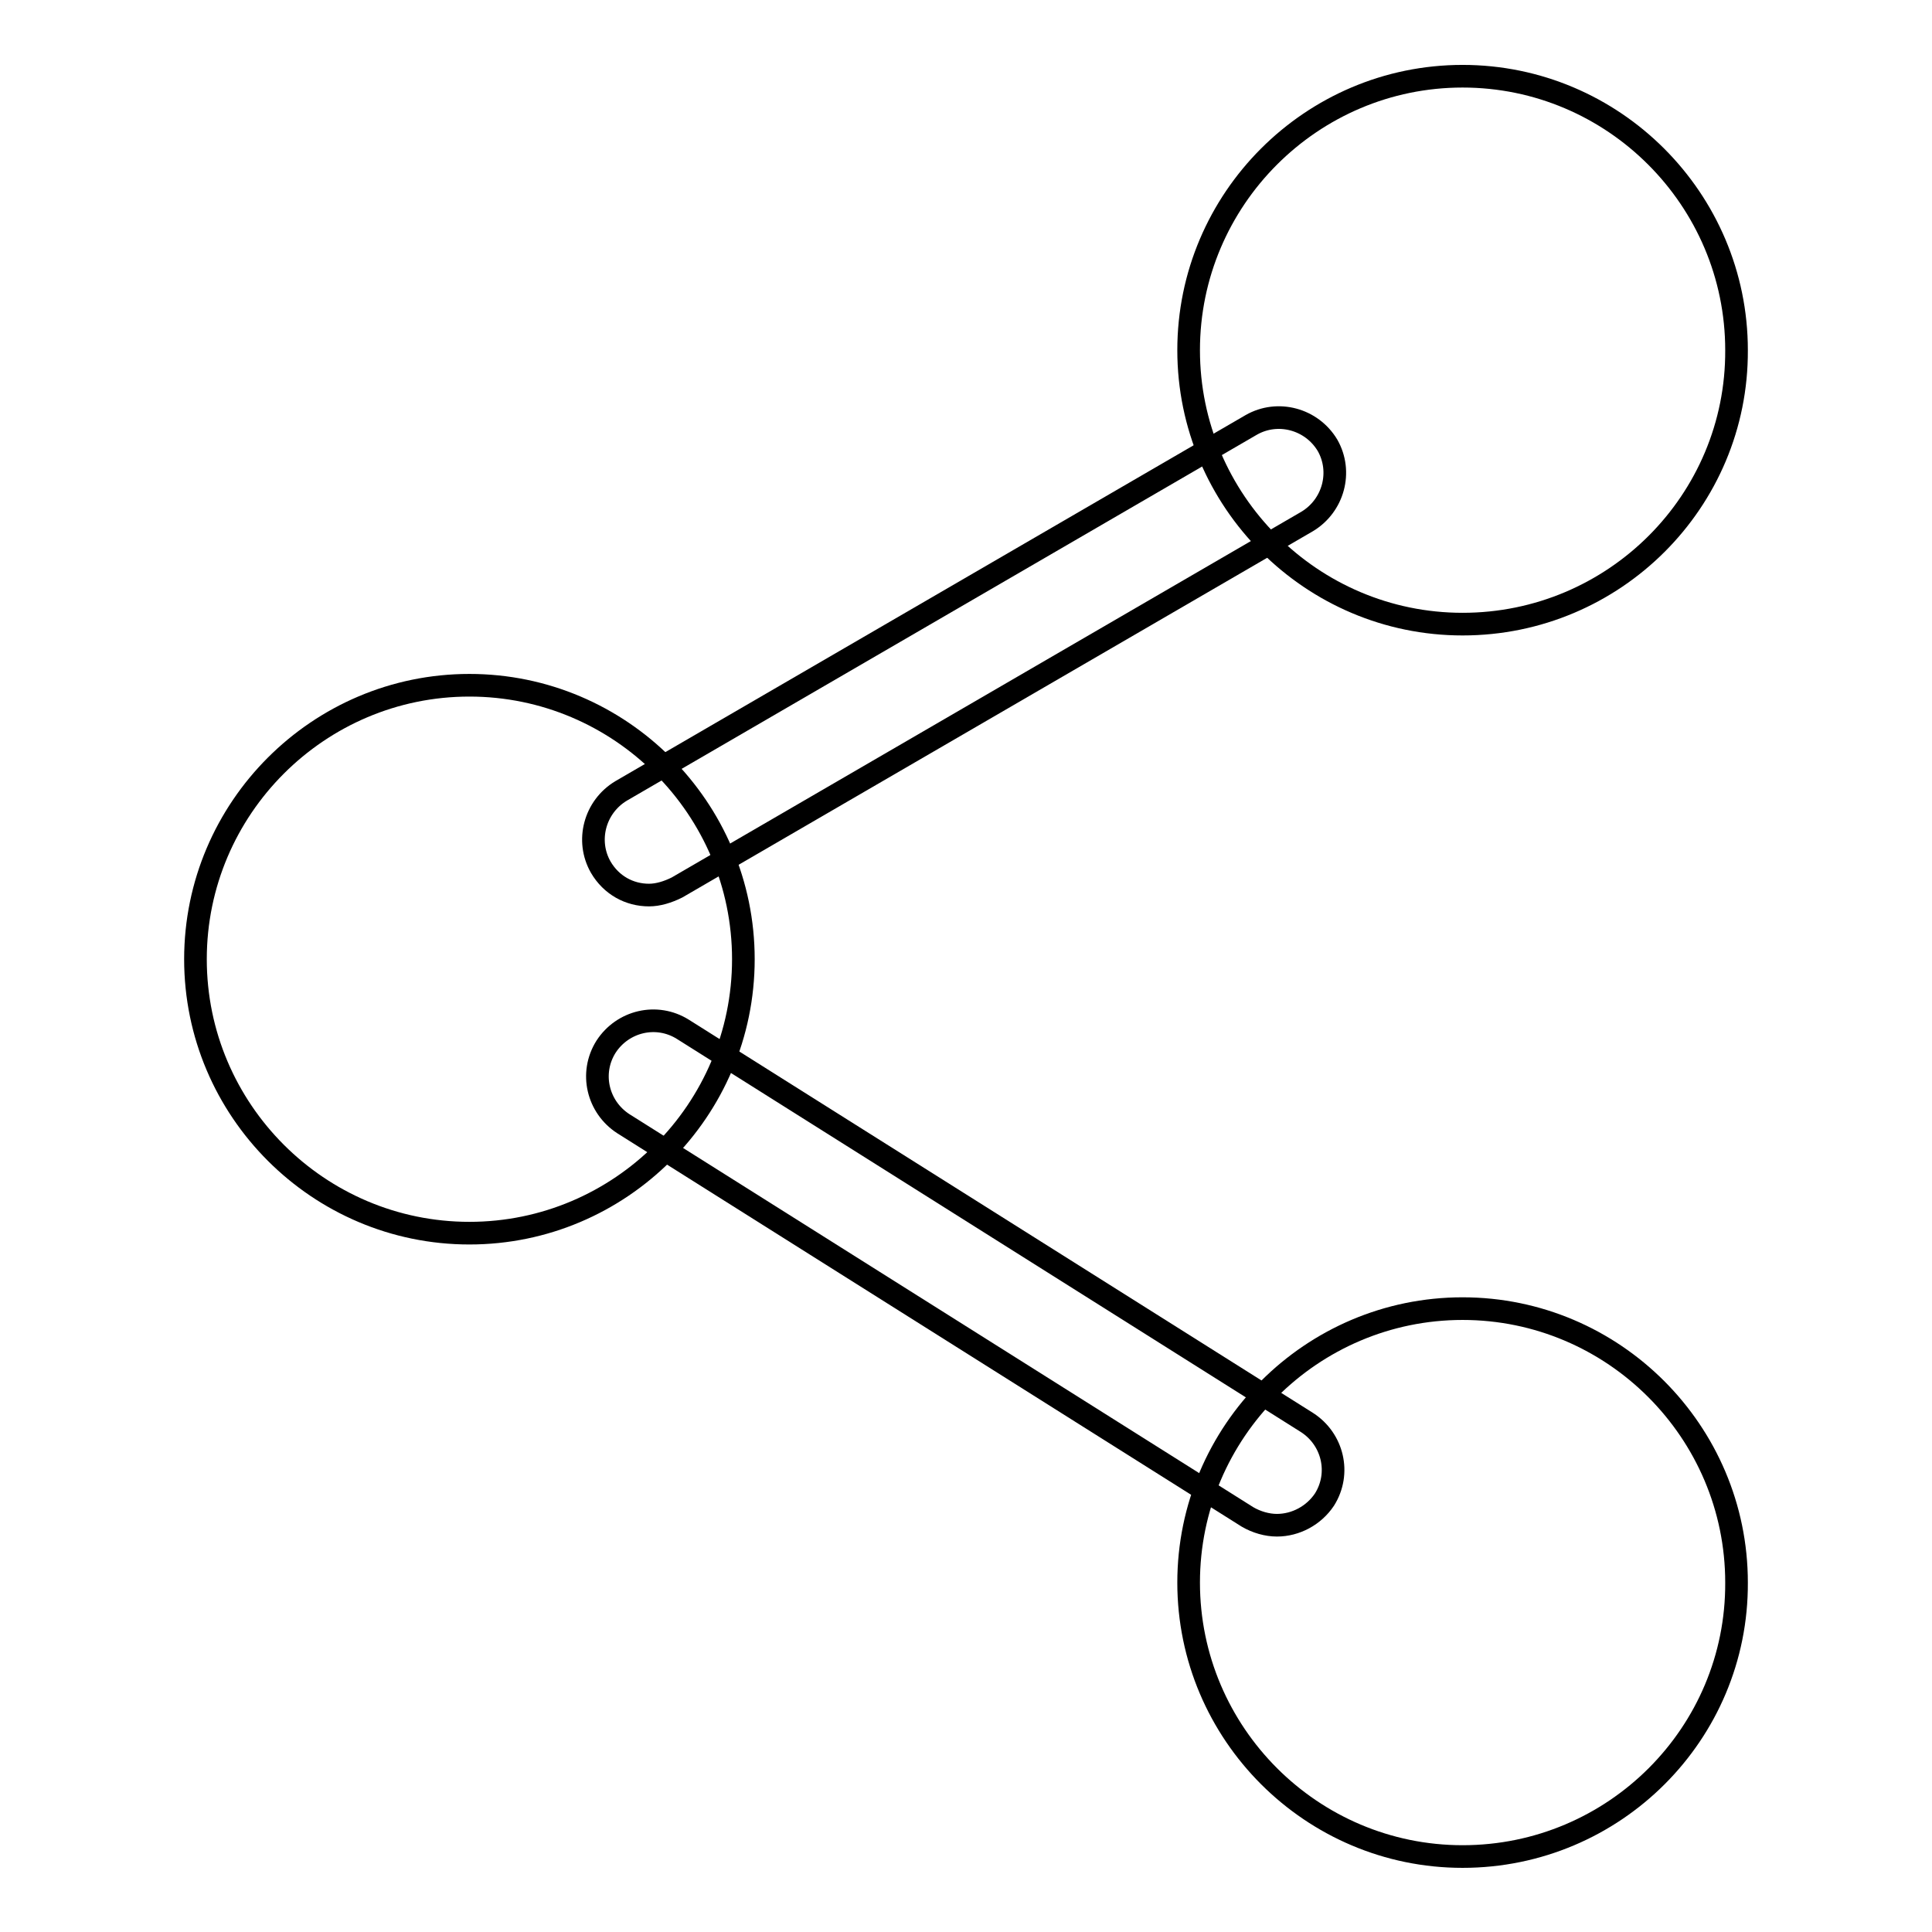
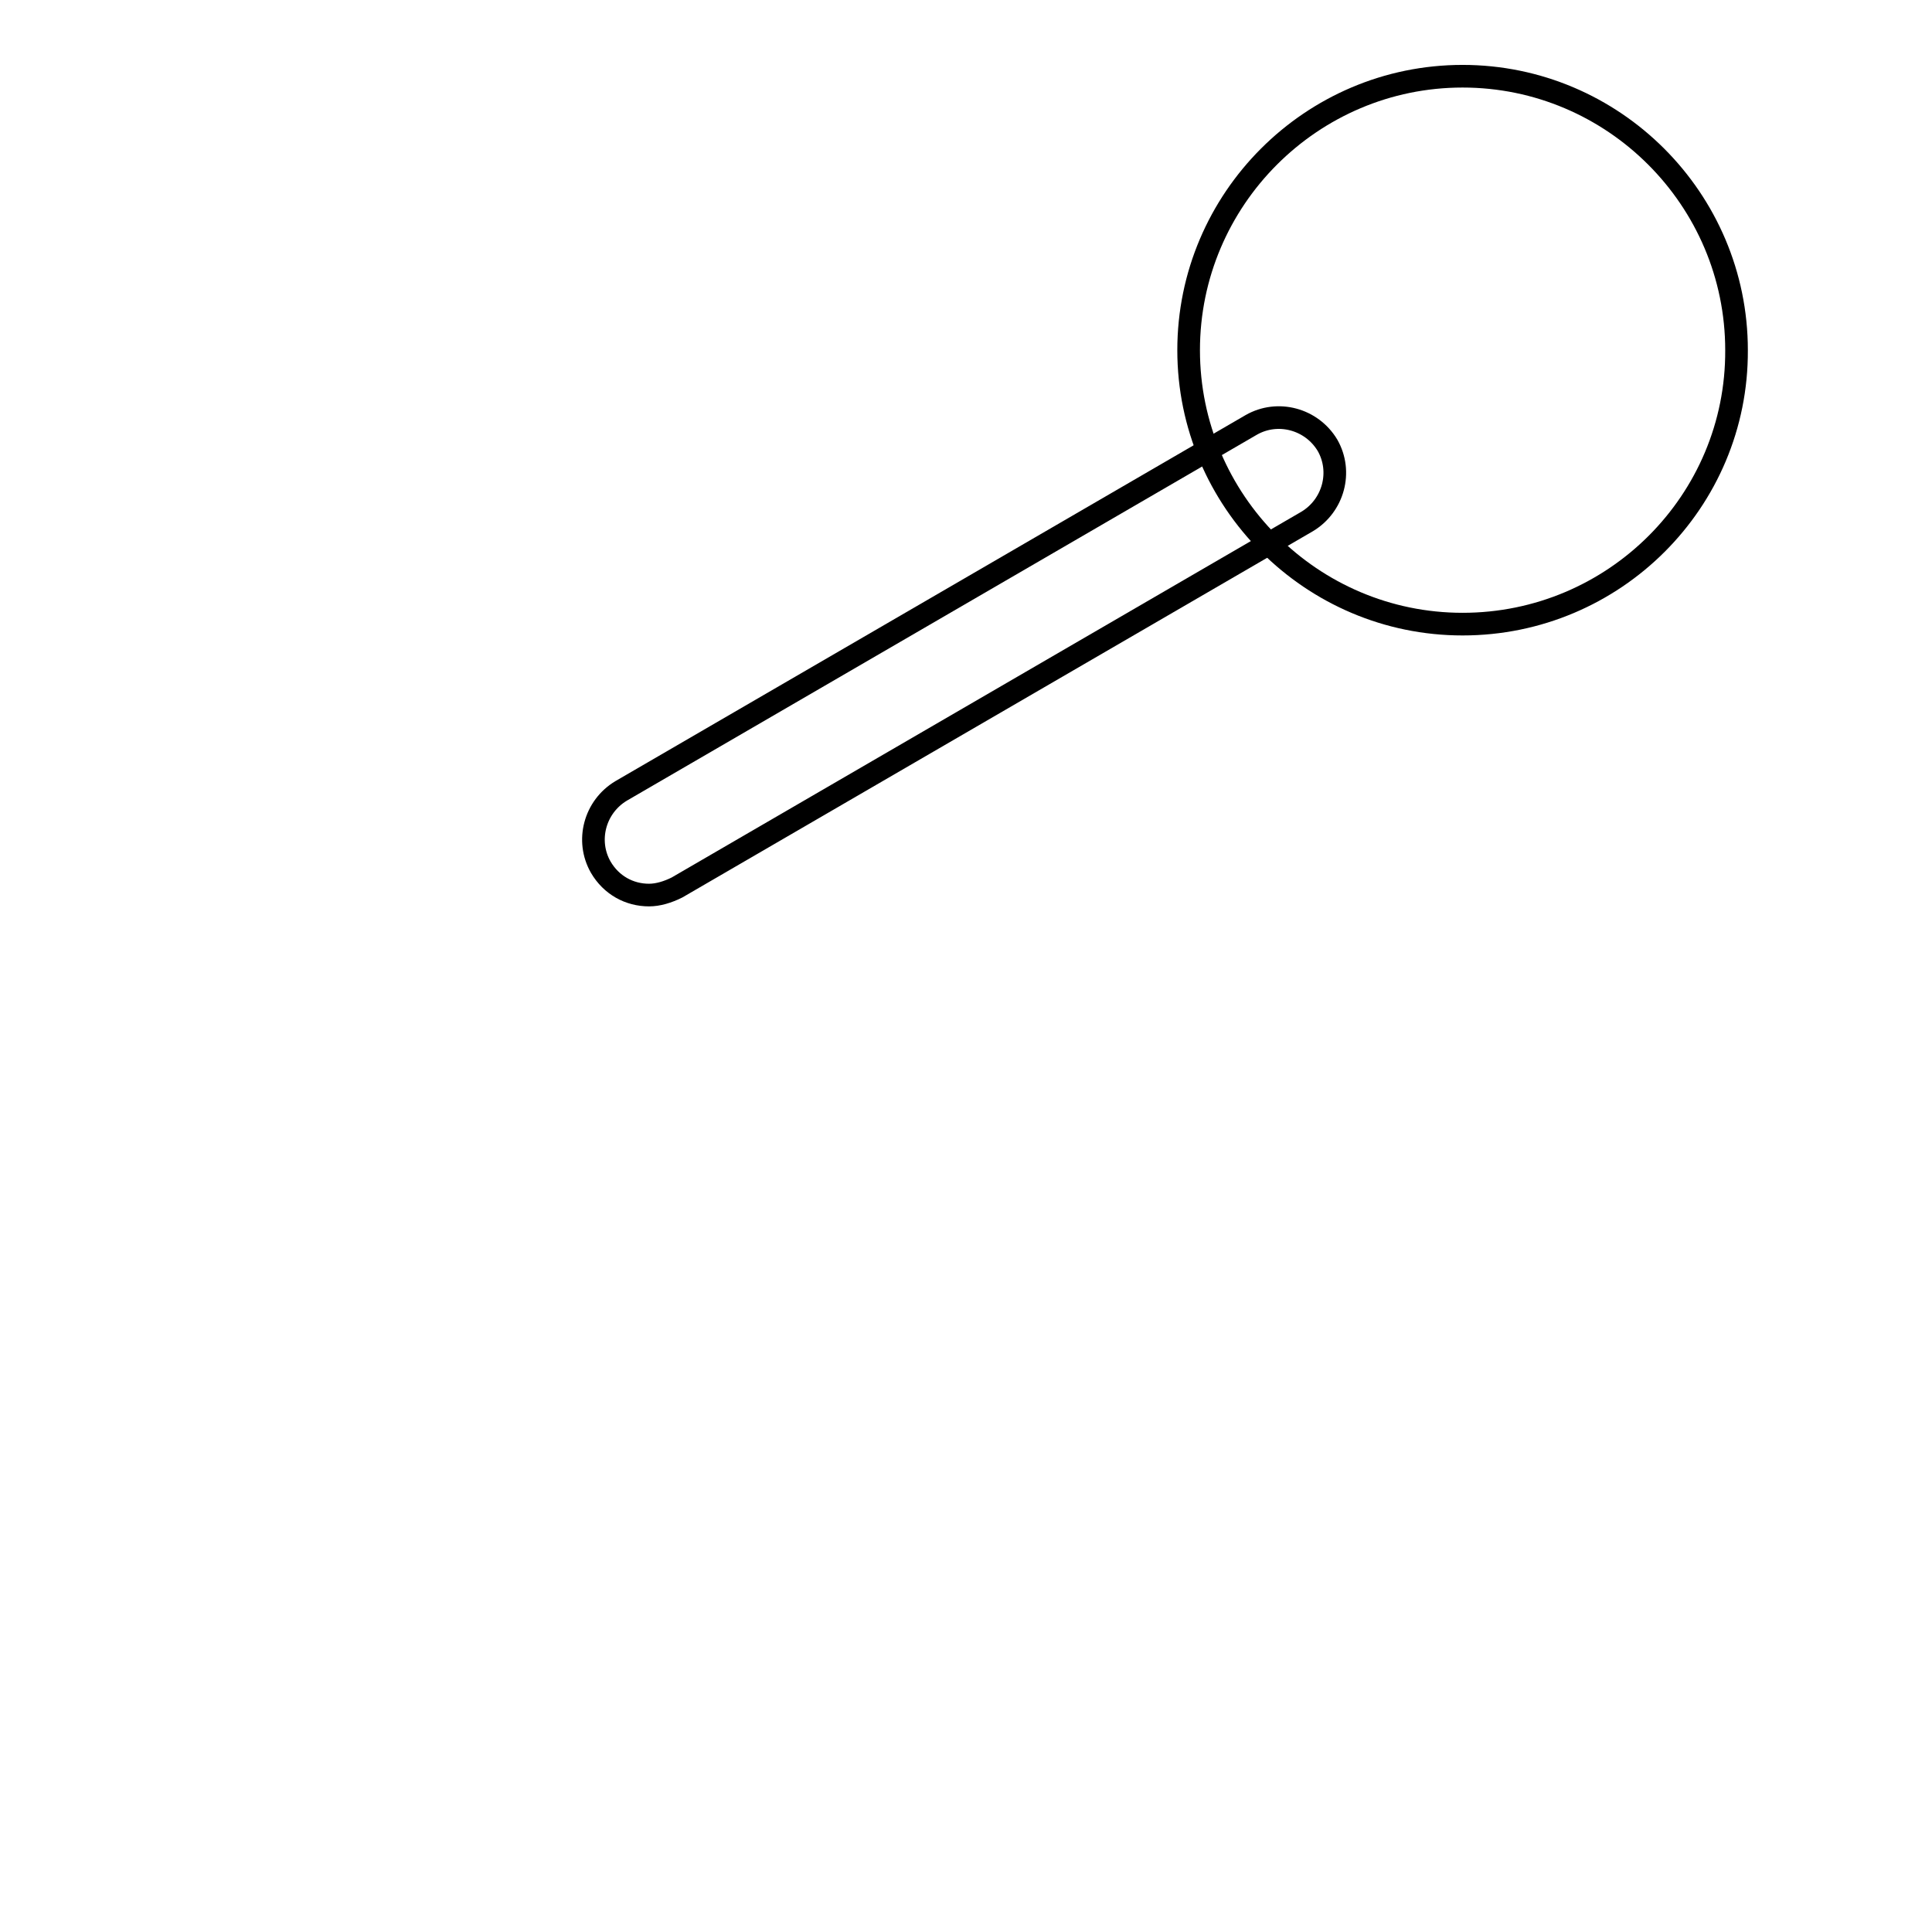
<svg xmlns="http://www.w3.org/2000/svg" version="1.1" x="0px" y="0px" viewBox="0 0 256 256" enable-background="new 0 0 256 256" xml:space="preserve">
  <g>
    <g>
      <path stroke-width="3" fill-opacity="0" stroke="#000000" d="M193.8,82.7c-20,0-36.3-16.3-36.3-36.3c0-20,16.3-36.3,36.3-36.3c20,0,36.3,16.3,36.3,36.3C230.2,66.4,213.9,82.7,193.8,82.7L193.8,82.7z" />
-       <path stroke-width="3" fill-opacity="0" stroke="#000000" d="M62.2,163.4c-20,0-36.3-16.3-36.3-36.3c0-20,16.3-36.3,36.3-36.3c20,0,36.3,16.3,36.3,36.3C98.5,147.1,82.2,163.4,62.2,163.4L62.2,163.4z" />
-       <path stroke-width="3" fill-opacity="0" stroke="#000000" d="M193.8,246c-20,0-36.3-16.3-36.3-36.3c0-20,16.3-36.3,36.3-36.3c20,0,36.3,16.3,36.3,36.3C230.2,229.7,213.9,246,193.8,246L193.8,246z" />
-       <path stroke-width="3" fill-opacity="0" stroke="#000000" d="M169.2,202.1c-1.3,0-2.7-0.4-3.9-1.1l-82.7-52.1c-3.4-2.2-4.5-6.7-2.3-10.2c2.2-3.4,6.7-4.5,10.2-2.3l82.7,52.1c3.4,2.2,4.5,6.7,2.3,10.2C174.1,200.8,171.7,202.1,169.2,202.1L169.2,202.1z" />
      <path stroke-width="3" fill-opacity="0" stroke="#000000" d="M86,118.6c-2.6,0-5-1.3-6.4-3.7c-2-3.5-0.8-8,2.7-10.1l83.5-48.5c3.5-2,8-0.8,10.1,2.7c2,3.5,0.8,8-2.7,10.1l-83.5,48.5C88.5,118.2,87.2,118.6,86,118.6L86,118.6z" />
-       <path stroke-width="3" fill-opacity="0" stroke="#000000" d="M86,118.6" />
    </g>
  </g>
</svg>